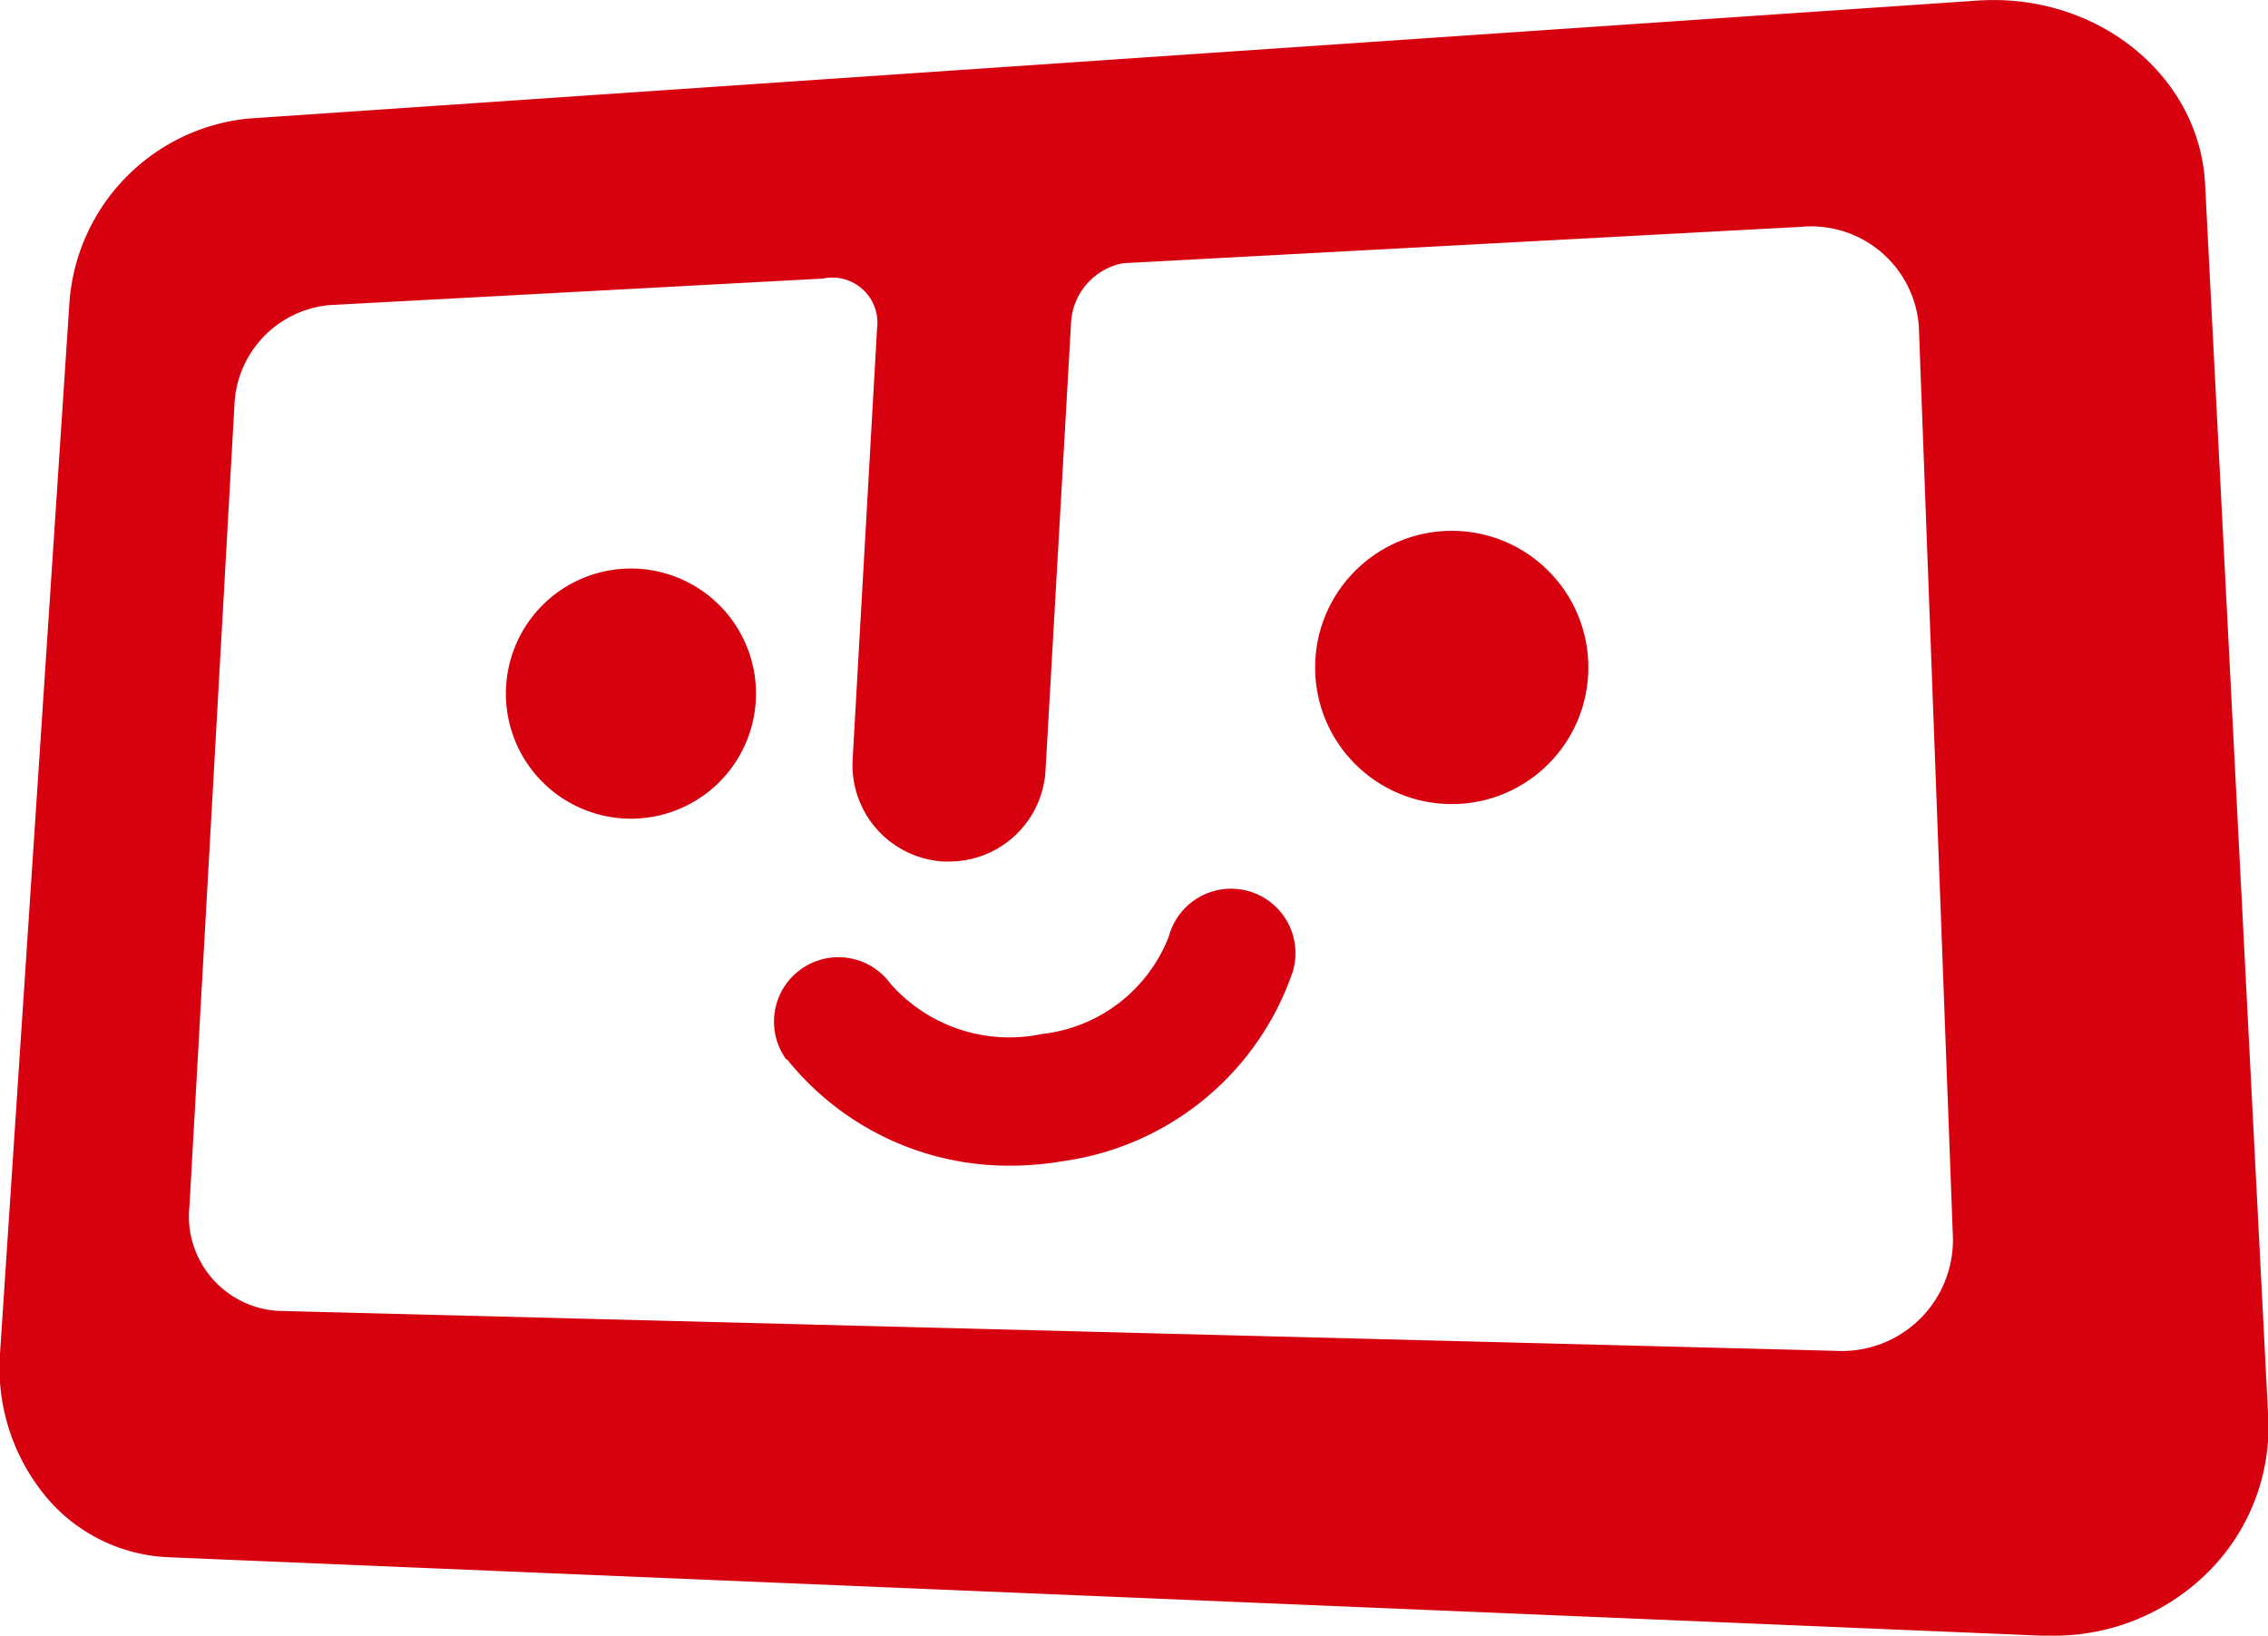
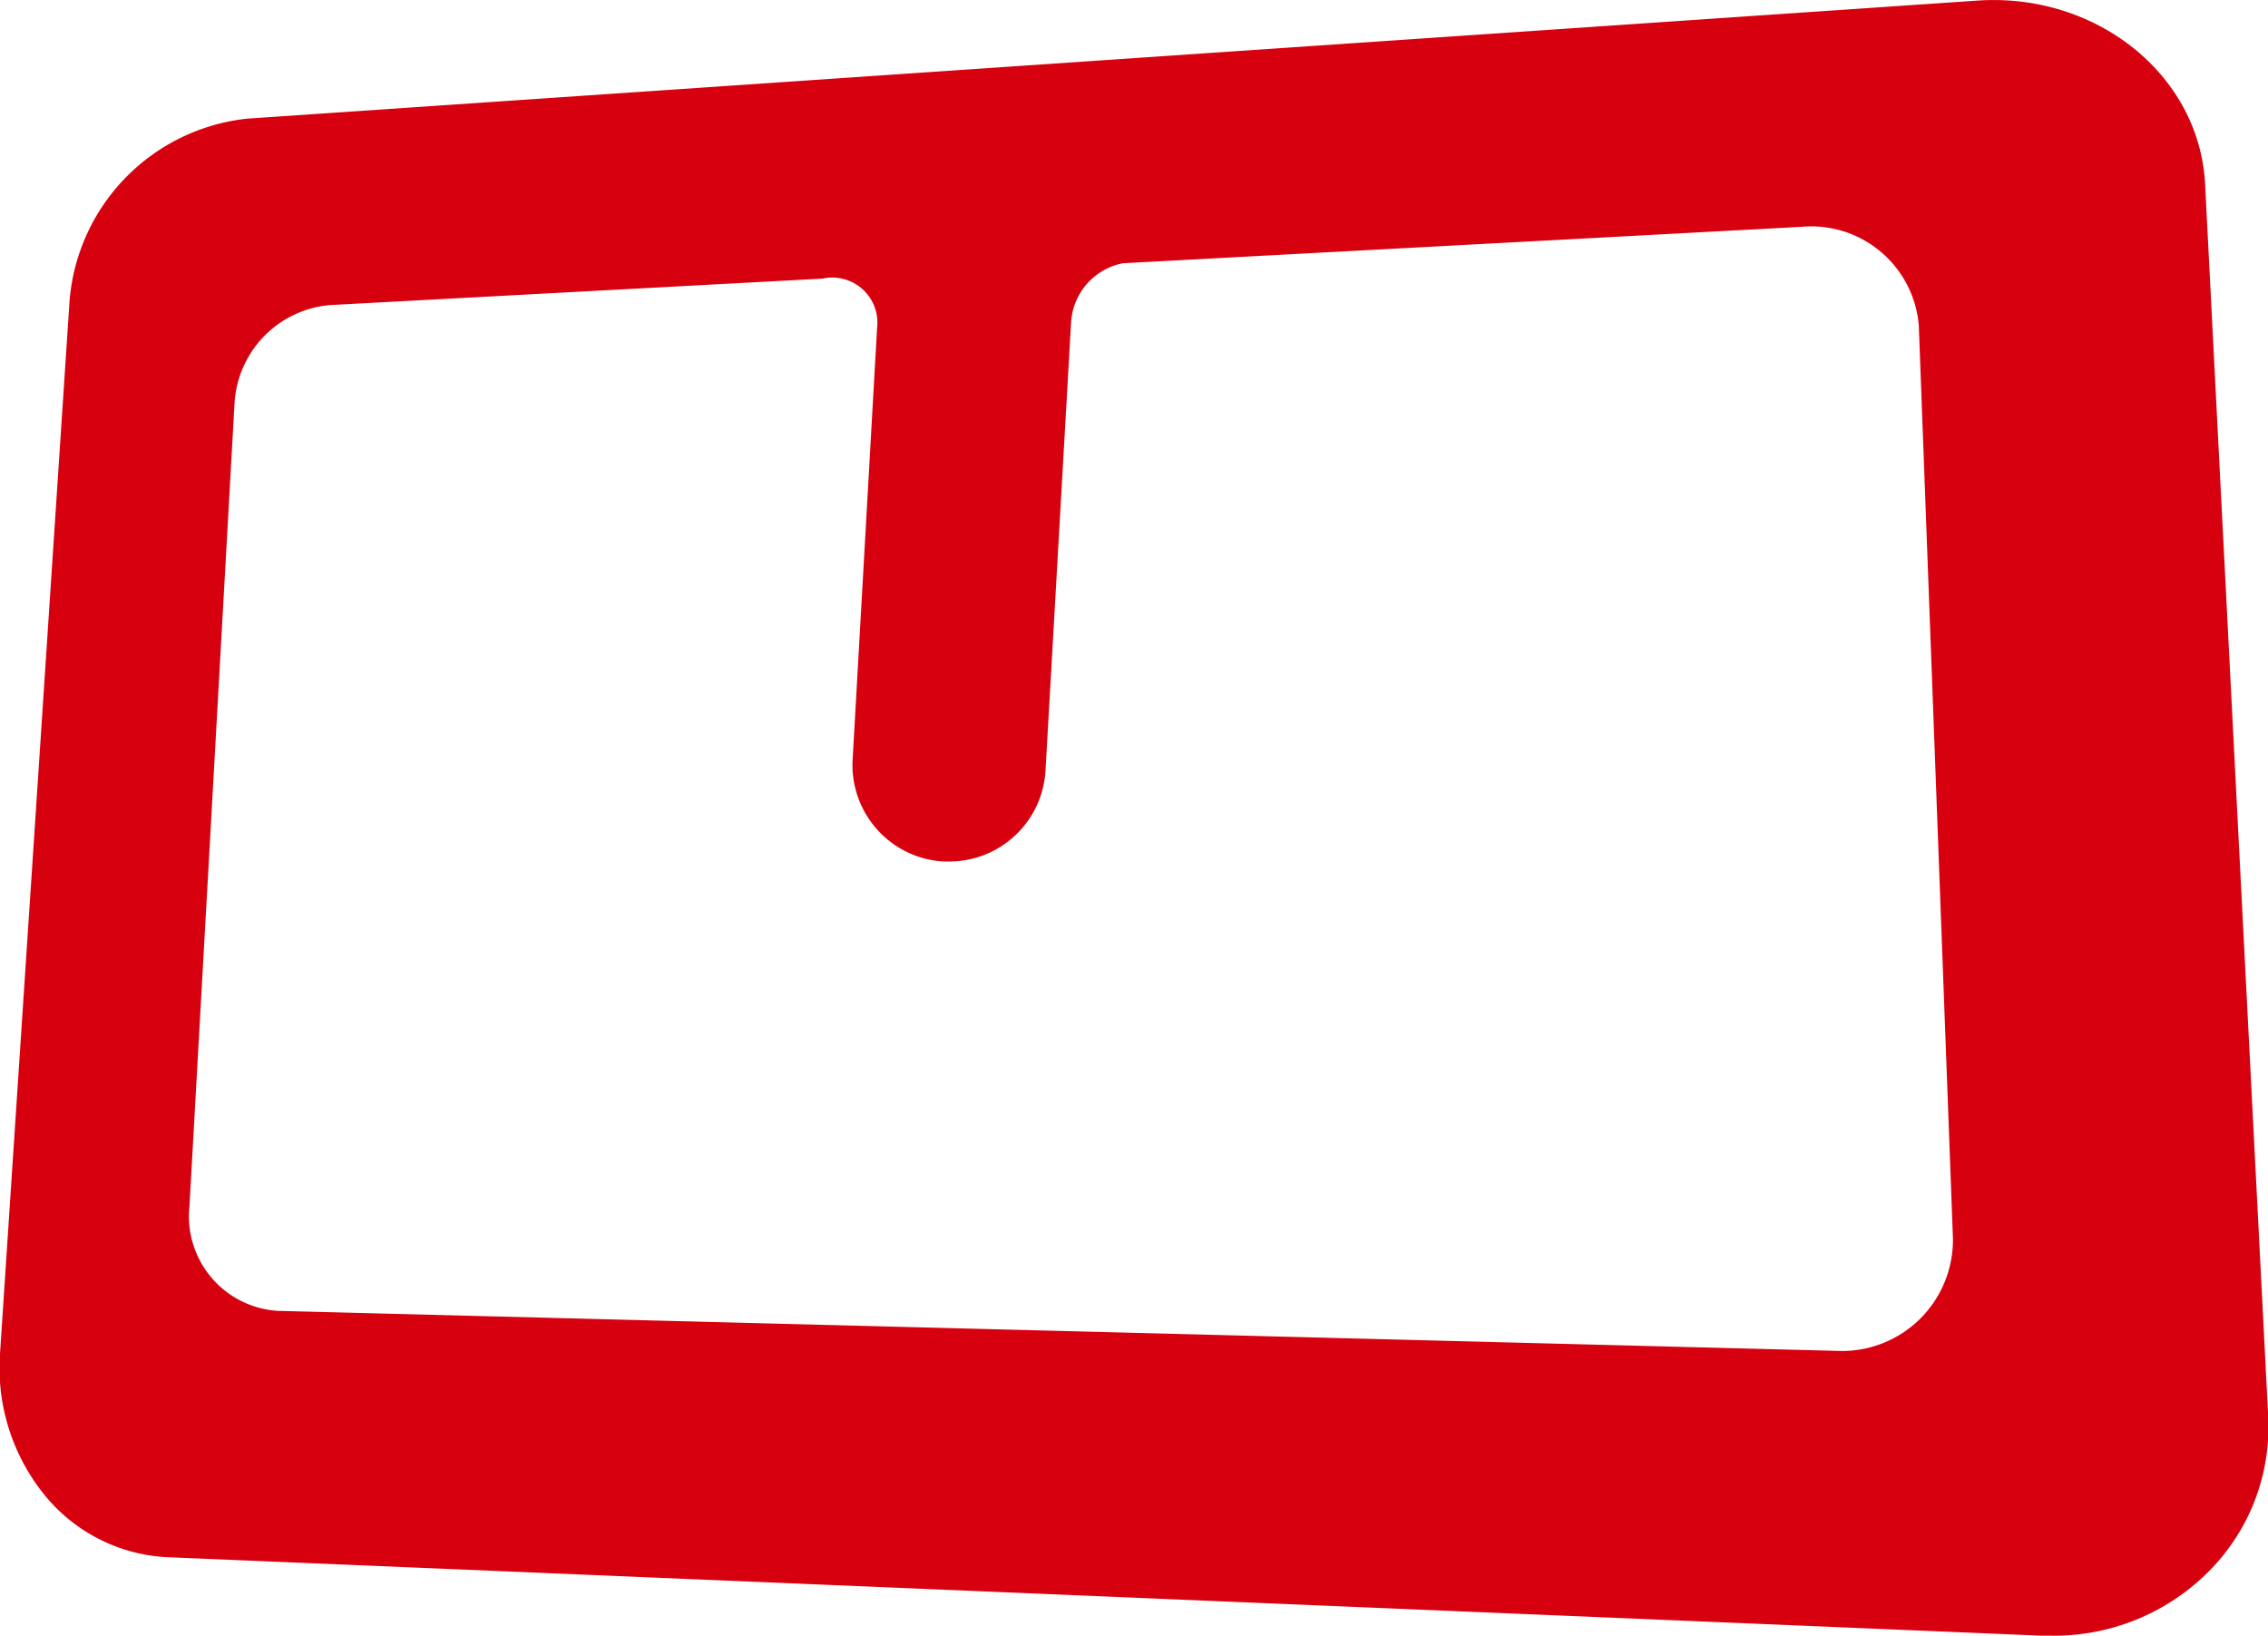
<svg xmlns="http://www.w3.org/2000/svg" viewBox="0 0 119.7 86.32">
  <g fill="#d7000f">
    <path d="m116.38 9.71c-.29-5.7-5.67-10.1-12-9.68l-91.32 6.23a10.52 10.52 0 0 0 -9.39 9.63l-3.67 55.54a10.64 10.64 0 0 0 2.59 7.74 8.91 8.91 0 0 0 6.26 3l98.88 4.14h.54a11.51 11.51 0 0 0 8.44-3.53 10.8 10.8 0 0 0 3-8.05zm-70.09 7.61-1.29 22.76a5.1 5.1 0 0 0 4.8 5.38h.3a5.09 5.09 0 0 0 5.08-4.81l1.35-23.65a3.38 3.38 0 0 1 2.74-3.11l35.78-1.92a5.7 5.7 0 0 1 6.22 5.2l1.8 48.11a5.86 5.86 0 0 1 -6.18 6l-82.24-2.11a5 5 0 0 1 -4.65-5.53l2.38-42.39a5.52 5.52 0 0 1 5-5.15l26.05-1.4a2.38 2.38 0 0 1 2.86 2.62z" />
-     <path d="m41.54 55.9a15 15 0 0 0 11.75 5.61 16.61 16.61 0 0 0 2.82-.24 15 15 0 0 0 12.12-10 3.4 3.4 0 1 0 -6.54-1.86 8.14 8.14 0 0 1 -6.69 5.15 8.36 8.36 0 0 1 -8-2.65 3.4 3.4 0 1 0 -5.5 4z" />
-     <path d="m33.3 30a6.6 6.6 0 1 0 6.6 6.6 6.6 6.6 0 0 0 -6.6-6.6z" />
-     <circle cx="76.62" cy="35.22" r="7.21" />
  </g>
</svg>